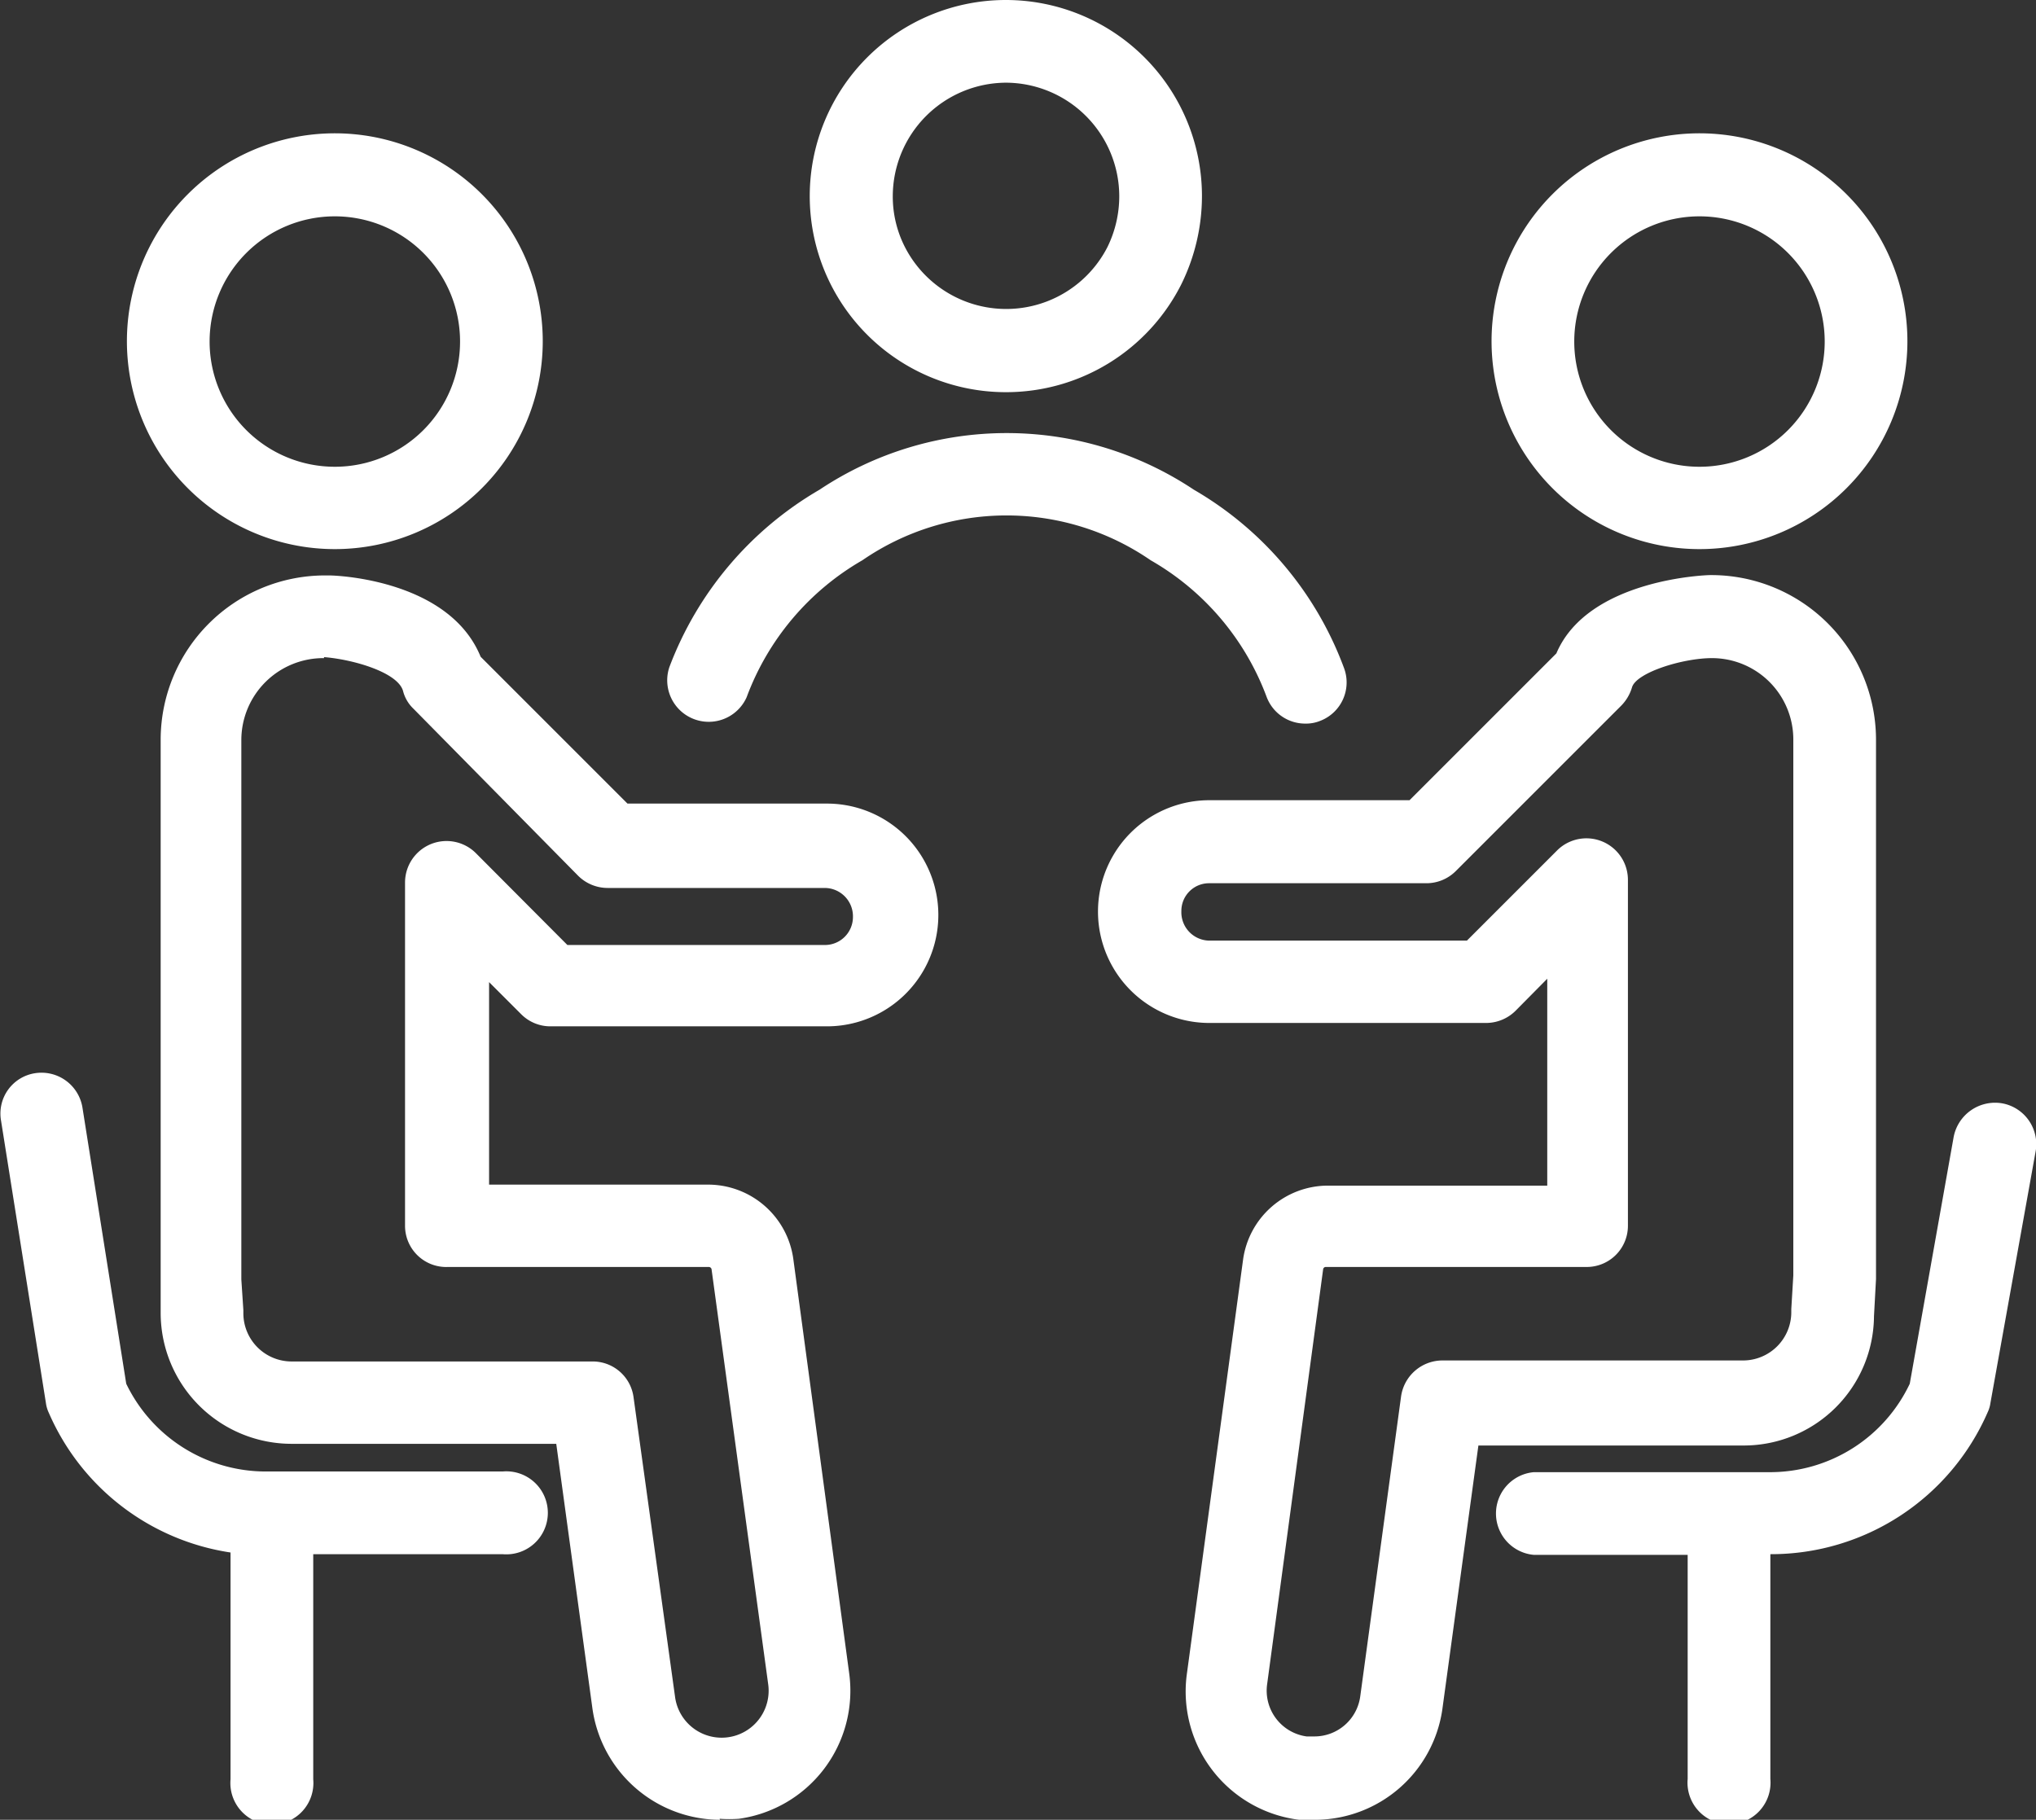
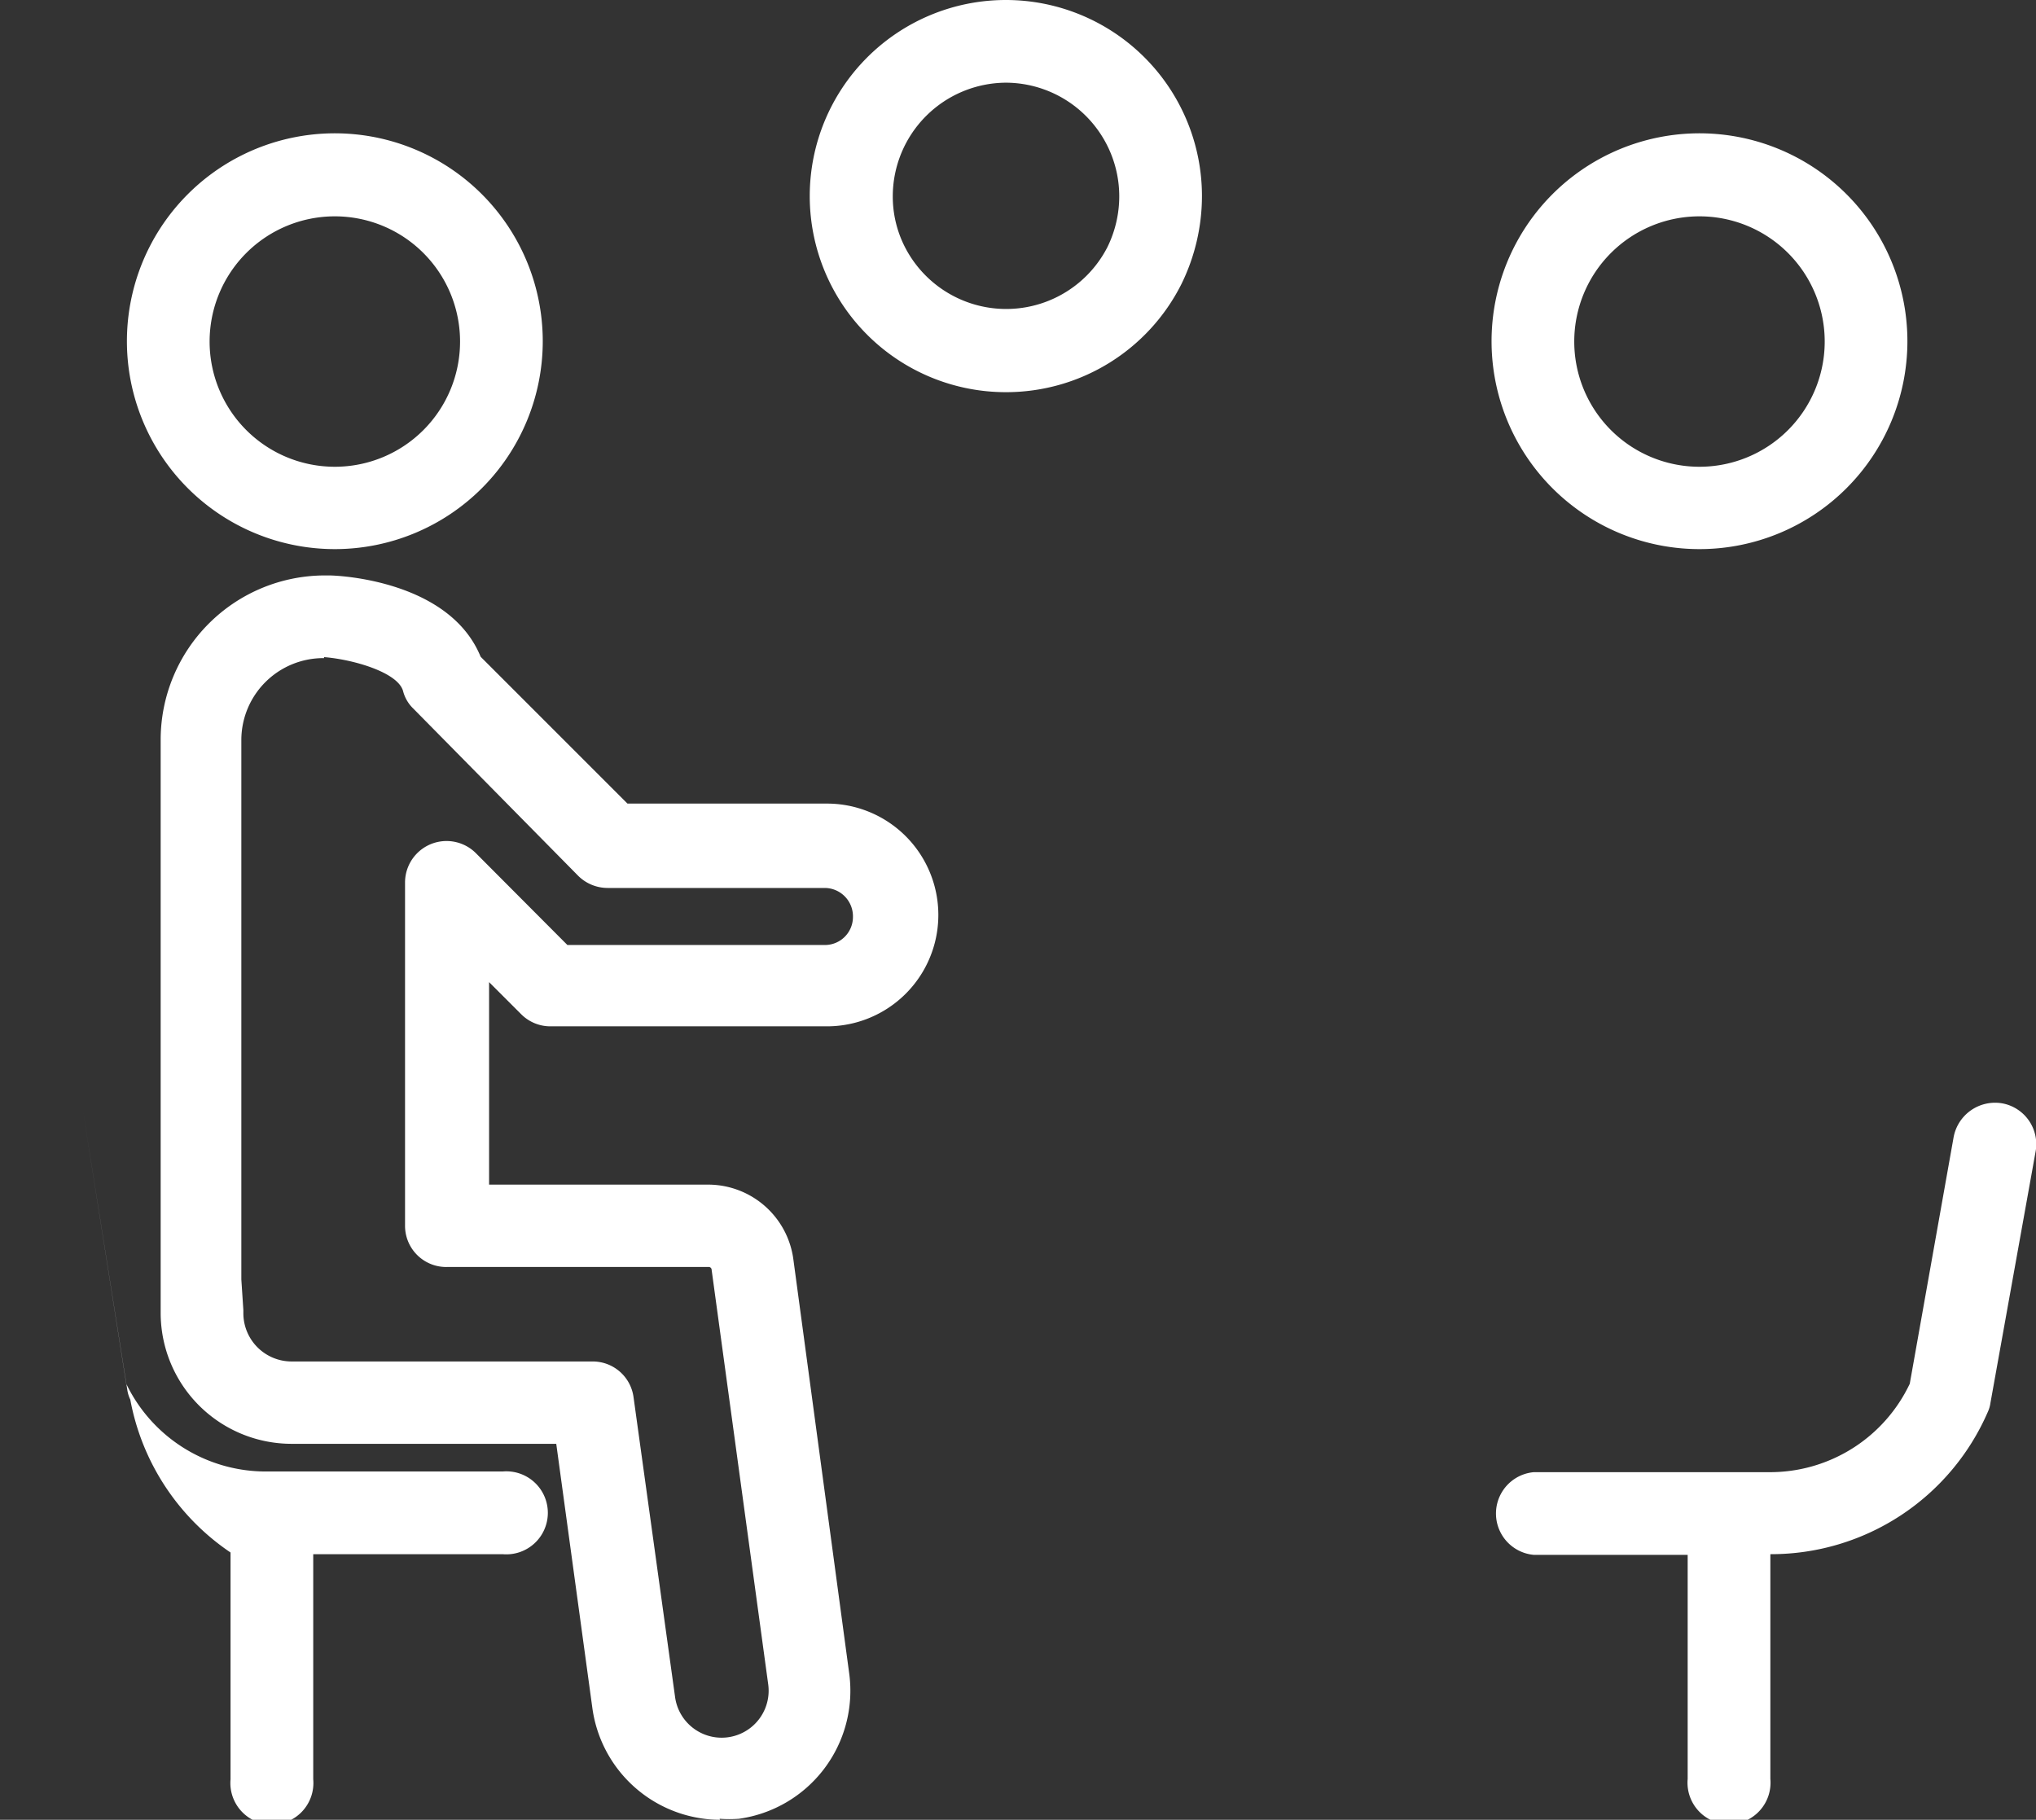
<svg xmlns="http://www.w3.org/2000/svg" viewBox="0 0 60.32 53.92">
  <rect x="0" y="0" width="60.32" height="53.92" fill="#333333" stroke="none" />
  <defs>
    <style>.cls-1{fill:#fff;}</style>
  </defs>
  <g id="Layer_2" data-name="Layer 2">
    <g id="Layer_1-2" data-name="Layer 1">
      <path class="cls-1" d="M29.81,2.45a3.37,3.37,0,0,0-3.36,3.36,3.29,3.29,0,0,0,.36,1.51,3.37,3.37,0,0,0,6,0,3.42,3.42,0,0,0,.35-1.51,3.37,3.37,0,0,0-3.36-3.36m0,9.17a5.81,5.81,0,1,1,5.81-5.81A5.92,5.92,0,0,1,35,8.42a5.81,5.81,0,0,1-5.2,3.2" />
-       <path class="cls-1" d="M38.67,21.44a1.22,1.22,0,0,1-1.14-.78,7.8,7.8,0,0,0-3.44-4.06,7.53,7.53,0,0,0-8.54,0,7.82,7.82,0,0,0-3.43,4.06,1.23,1.23,0,0,1-2.29-.89,10.26,10.26,0,0,1,4.45-5.26,10,10,0,0,1,11.09,0,10.19,10.19,0,0,1,4.44,5.26,1.22,1.22,0,0,1-.7,1.59,1.11,1.11,0,0,1-.44.08" />
      <path class="cls-1" d="M9.93,6.41a3.71,3.71,0,1,0,3.7,3.71,3.71,3.71,0,0,0-3.7-3.71m0,9.86a6.16,6.16,0,1,1,6.15-6.15,6.16,6.16,0,0,1-6.15,6.15" />
      <path class="cls-1" d="M9.6,19.5a2.43,2.43,0,0,0-2.45,2.41v16l.06.91v.1a1.43,1.43,0,0,0,1.42,1.42h8.92a1.22,1.22,0,0,1,1.22,1.06L20,50.28a1.39,1.39,0,0,0,2.76-.37L21.08,37.6a.09.09,0,0,0-.07-.06H13.27A1.22,1.22,0,0,1,12,36.32V26.14a1.23,1.23,0,0,1,2.09-.87L16.81,28h7.64a.83.83,0,0,0,.82-.83.84.84,0,0,0-.83-.86H18a1.24,1.24,0,0,1-.87-.36L12.25,21a1.1,1.1,0,0,1-.31-.53c-.16-.55-1.47-.93-2.34-1M21.33,53.92a3.83,3.83,0,0,1-3.78-3.31l-1.07-7.83H8.63a3.88,3.88,0,0,1-3.87-3.87l0-.94V21.91a4.87,4.87,0,0,1,4.86-4.86h.12c.38,0,3.59.18,4.5,2.41l4.35,4.35h5.91a3.3,3.3,0,0,1,0,6.6H16.3a1.22,1.22,0,0,1-.86-.36l-.95-.95v6H21a2.55,2.55,0,0,1,2.5,2.18l1.66,12.31a3.83,3.83,0,0,1-3.27,4.3,4.21,4.21,0,0,1-.57,0" />
      <path class="cls-1" d="M50.35,6.41a3.71,3.71,0,1,0,3.71,3.71,3.71,3.71,0,0,0-3.71-3.71m0,9.86a6.16,6.16,0,1,1,6.16-6.15,6.16,6.16,0,0,1-6.16,6.15" />
-       <path class="cls-1" d="M39.27,37.54a.08.08,0,0,0-.07.07l-1.66,12.3a1.37,1.37,0,0,0,1.17,1.54l.24,0a1.37,1.37,0,0,0,1.35-1.19l1.21-8.89a1.24,1.24,0,0,1,1.22-1.06h8.92a1.43,1.43,0,0,0,1.42-1.42v-.1l.06-1V21.91a2.41,2.41,0,0,0-2.41-2.41c-.87,0-2.25.43-2.37.87a1.3,1.3,0,0,1-.32.54l-4.9,4.9a1.23,1.23,0,0,1-.87.36H35.83A.82.82,0,0,0,35,27a.84.84,0,0,0,.82.87h7.64l2.68-2.68a1.23,1.23,0,0,1,2.09.87V36.32A1.22,1.22,0,0,1,47,37.54ZM39,53.92a2.92,2.92,0,0,1-.51,0,3.83,3.83,0,0,1-3.33-4.3l1.67-12.31a2.54,2.54,0,0,1,2.49-2.18h6.52V29l-.94.95a1.24,1.24,0,0,1-.87.36H35.83a3.3,3.3,0,0,1,0-6.6h5.93l4.35-4.35c.94-2.22,4.5-2.32,4.54-2.32a4.88,4.88,0,0,1,4.93,4.86v16L55.52,39a3.86,3.86,0,0,1-3.87,3.83H43.8l-1.07,7.83A3.82,3.82,0,0,1,39,53.92" />
      <path class="cls-1" d="M59.31,32.69a1.25,1.25,0,0,0-1.43,1L56.58,41a4.58,4.58,0,0,1-4.14,2.62h-7a1.23,1.23,0,0,0,0,2.45H50v6.64a1.23,1.23,0,1,0,2.45,0V46.05h0a7,7,0,0,0,6.44-4.21.92.92,0,0,0,.08-.27l1.34-7.46a1.23,1.23,0,0,0-1-1.42" />
-       <path class="cls-1" d="M14.89,43.6h-7A4.59,4.59,0,0,1,3.74,41l-1.3-8.2a1.23,1.23,0,0,0-1.41-1,1.21,1.21,0,0,0-1,1.4l1.33,8.37a1,1,0,0,0,.09.3A7,7,0,0,0,6.83,46v6.72a1.23,1.23,0,1,0,2.45,0V46.05h5.61a1.23,1.23,0,1,0,0-2.45" />
+       <path class="cls-1" d="M14.89,43.6h-7A4.59,4.59,0,0,1,3.74,41l-1.3-8.2l1.33,8.37a1,1,0,0,0,.09.3A7,7,0,0,0,6.83,46v6.72a1.23,1.23,0,1,0,2.45,0V46.05h5.61a1.23,1.23,0,1,0,0-2.45" />
    </g>
  </g>
</svg>